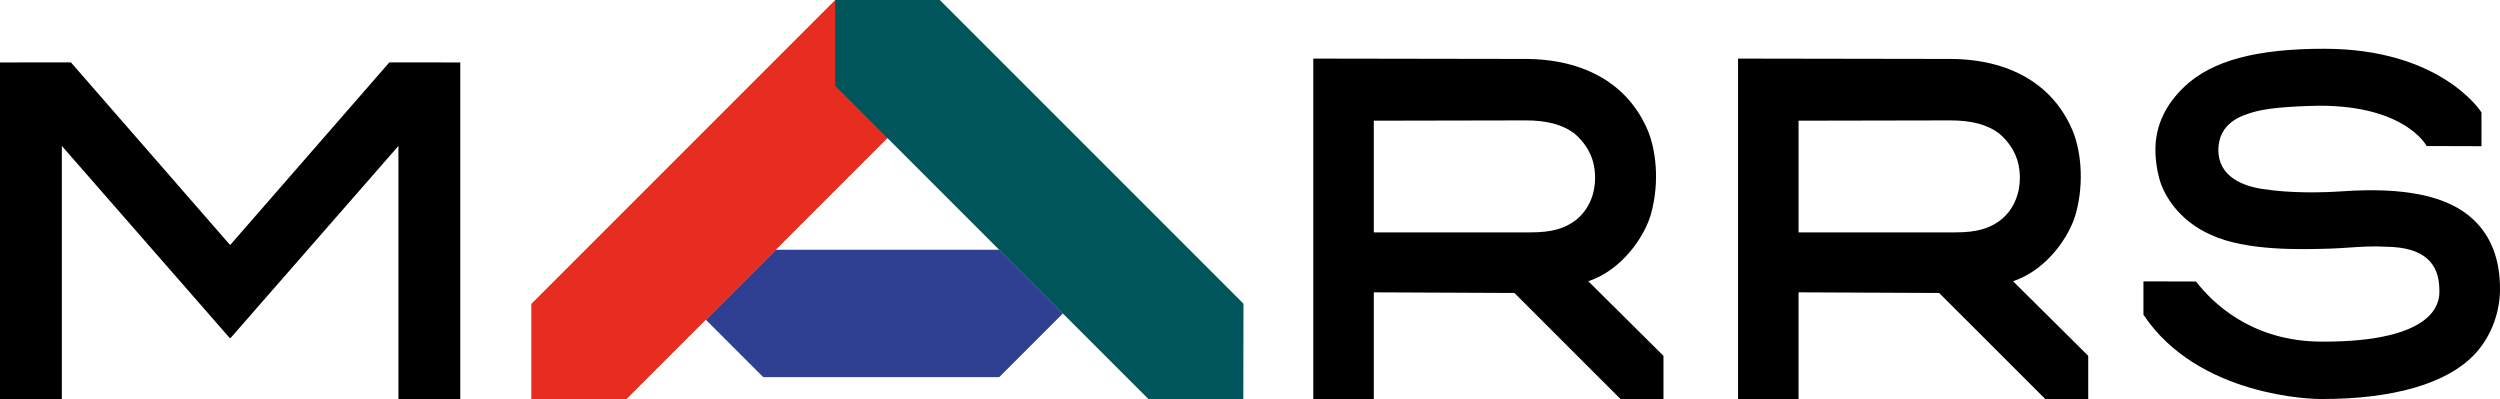
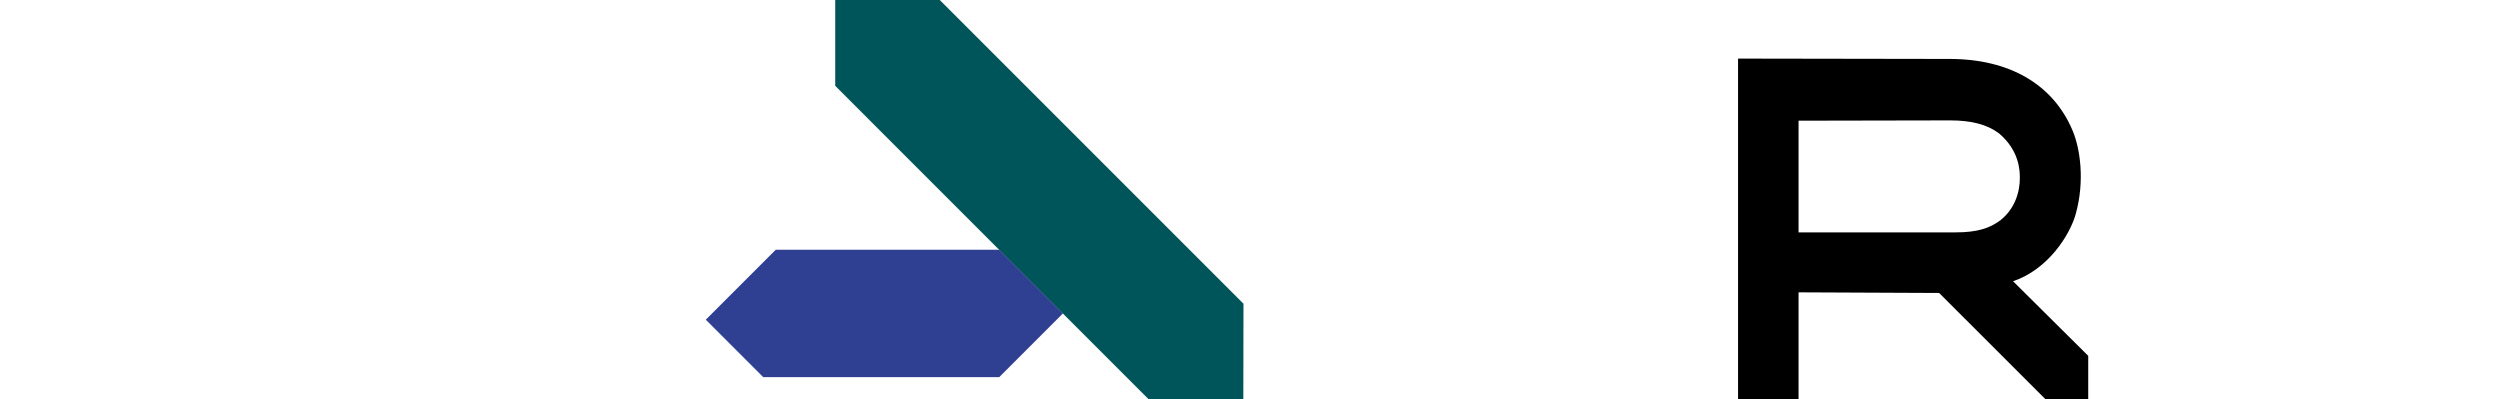
<svg xmlns="http://www.w3.org/2000/svg" version="1.1" id="Warstwa_1" x="0px" y="0px" width="753.539px" height="120.356px" viewBox="0 0 753.539 120.356" xml:space="preserve">
  <polygon fill="#2F3F92" points="233.819,75.274 212.733,96.36 230.044,113.67 301.184,113.67 320.382,94.472 301.184,75.274 " />
-   <polygon fill="#E62D20" points="251.749,0 160.15,91.599 160.15,120.289 188.84,120.289 283.259,25.869 283.259,0 " />
  <polygon fill="#00555A" points="251.75,0 251.75,25.87 346.187,120.307 374.758,120.356 374.804,91.544 283.26,0 " />
-   <path d="M745.487,66.16c-7.775-7.282-20.981-9.745-39.261-8.511c-6.298,0.425-15.611,0.652-24.241-0.675 c-6.09-0.936-13.349-3.758-13.349-11.875c0.173-8.145,6.964-10.214,10.279-11.224c3.896-1.188,10.535-1.845,20.292-2.009 c25.587,0,32.047,11.843,32.109,11.963l0.099,0.19l16.538,0.047V33.879l-0.058-0.088c-0.505-0.78-12.779-19.095-47.353-19.095 c-20.39,0-33.713,3.574-41.929,11.245c-5.934,5.541-8.941,12.005-8.941,19.215c0,3.473,0.689,7.591,1.759,10.49 c0.882,2.393,4.576,10.56,15.055,15.18c10.664,4.861,27.081,4.374,35.901,4.109c1.855-0.056,3.734-0.185,5.55-0.31 c3.591-0.247,7.3-0.504,11.384-0.25c10.729,0.148,15.945,4.435,15.945,13.102l0.003,0.194c0.019,1.065,0.074,4.308-3.091,7.518 c-5.073,5.146-16.116,7.814-32.001,7.786c-0.418-0.014-0.831-0.019-1.239-0.024c-0.488-0.006-0.971-0.014-1.447-0.033 c-19.359-0.807-30.534-11.581-35.472-17.931l-0.105-0.138l-15.851-0.041v10.048l0.06,0.091 c16.635,24.843,51.602,25.31,53.082,25.317c0.269,0.001,0.535,0.002,0.803,0.002c21.354,0,37.429-4.642,45.724-13.315 c5.512-5.765,7.759-13.303,7.805-19.628C753.602,78.242,750.845,71.179,745.487,66.16" />
-   <polygon points="117.359,18.801 69.367,73.863 21.374,18.801 0,18.824 0,120.356 18.641,120.356 18.641,43.989 69.262,101.911 69.322,101.836 69.322,101.875 69.367,101.818 69.412,101.875 69.412,101.836 69.472,101.911 120.093,43.989 120.093,120.356 138.733,120.356 138.733,18.824 " />
  <path d="M629.425,107.254l-22.66-22.482c10.479-3.514,17.091-13.84,18.883-20.232c2.825-10.135,1.288-19.843-0.89-25.07 c-5.834-13.995-19.01-21.703-37.1-21.703l-63.784-0.105v102.695h18.238V88.113l42.381,0.193l32.027,32.014h12.904V107.254z M602.991,66.363l-0.027,0.021c-3.205,2.391-6.959,3.655-13.442,3.655h-47.408V36.378l45.691-0.089 c6.45,0,11.121,1.235,14.704,3.887c6.221,5.264,6.284,11.334,6.305,13.328C608.859,57.779,607.353,62.882,602.991,66.363" />
-   <path d="M501.398,107.254l-22.661-22.482c10.479-3.514,17.091-13.84,18.883-20.232c2.825-10.135,1.288-19.843-0.89-25.07 c-5.834-13.995-19.01-21.703-37.1-21.703l-63.784-0.105v102.695h18.238V88.113l42.381,0.193l32.027,32.014h12.905V107.254z M474.962,66.363l-0.027,0.021c-3.205,2.391-6.959,3.655-13.442,3.655h-47.408V36.378l45.691-0.089 c6.45,0,11.122,1.235,14.704,3.887c6.221,5.264,6.284,11.334,6.305,13.328C480.831,57.779,479.325,62.882,474.962,66.363" />
</svg>